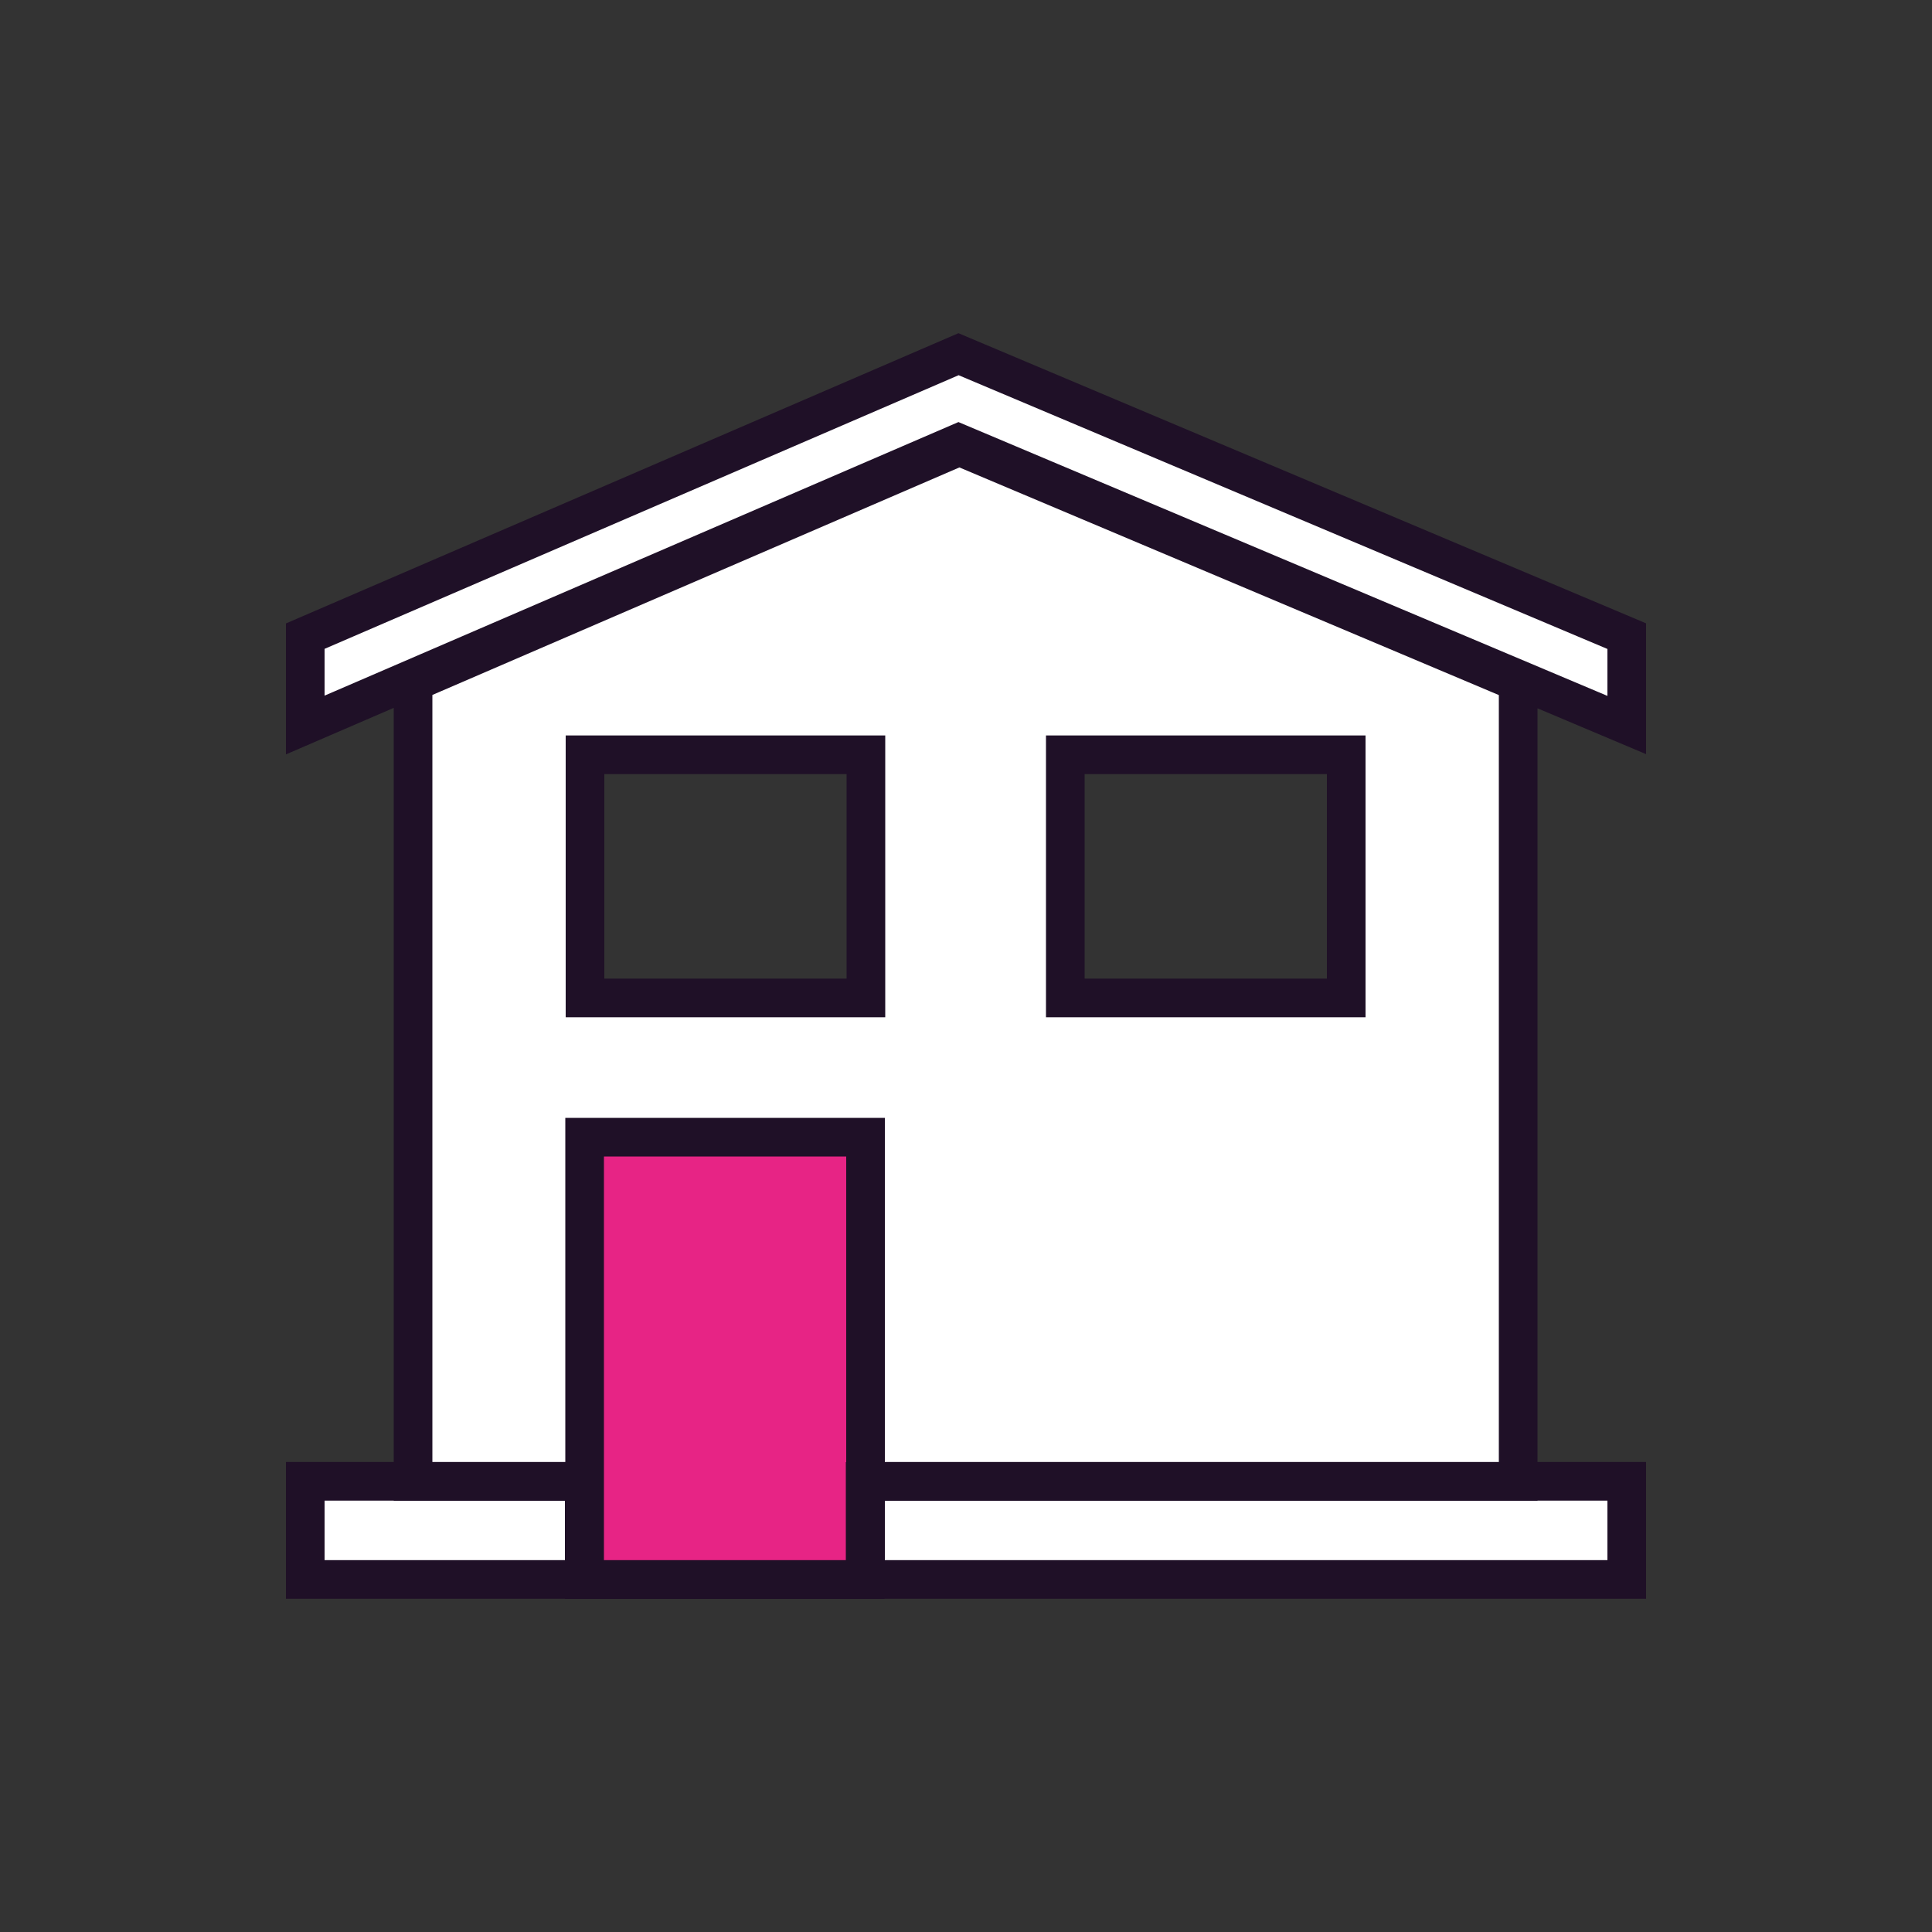
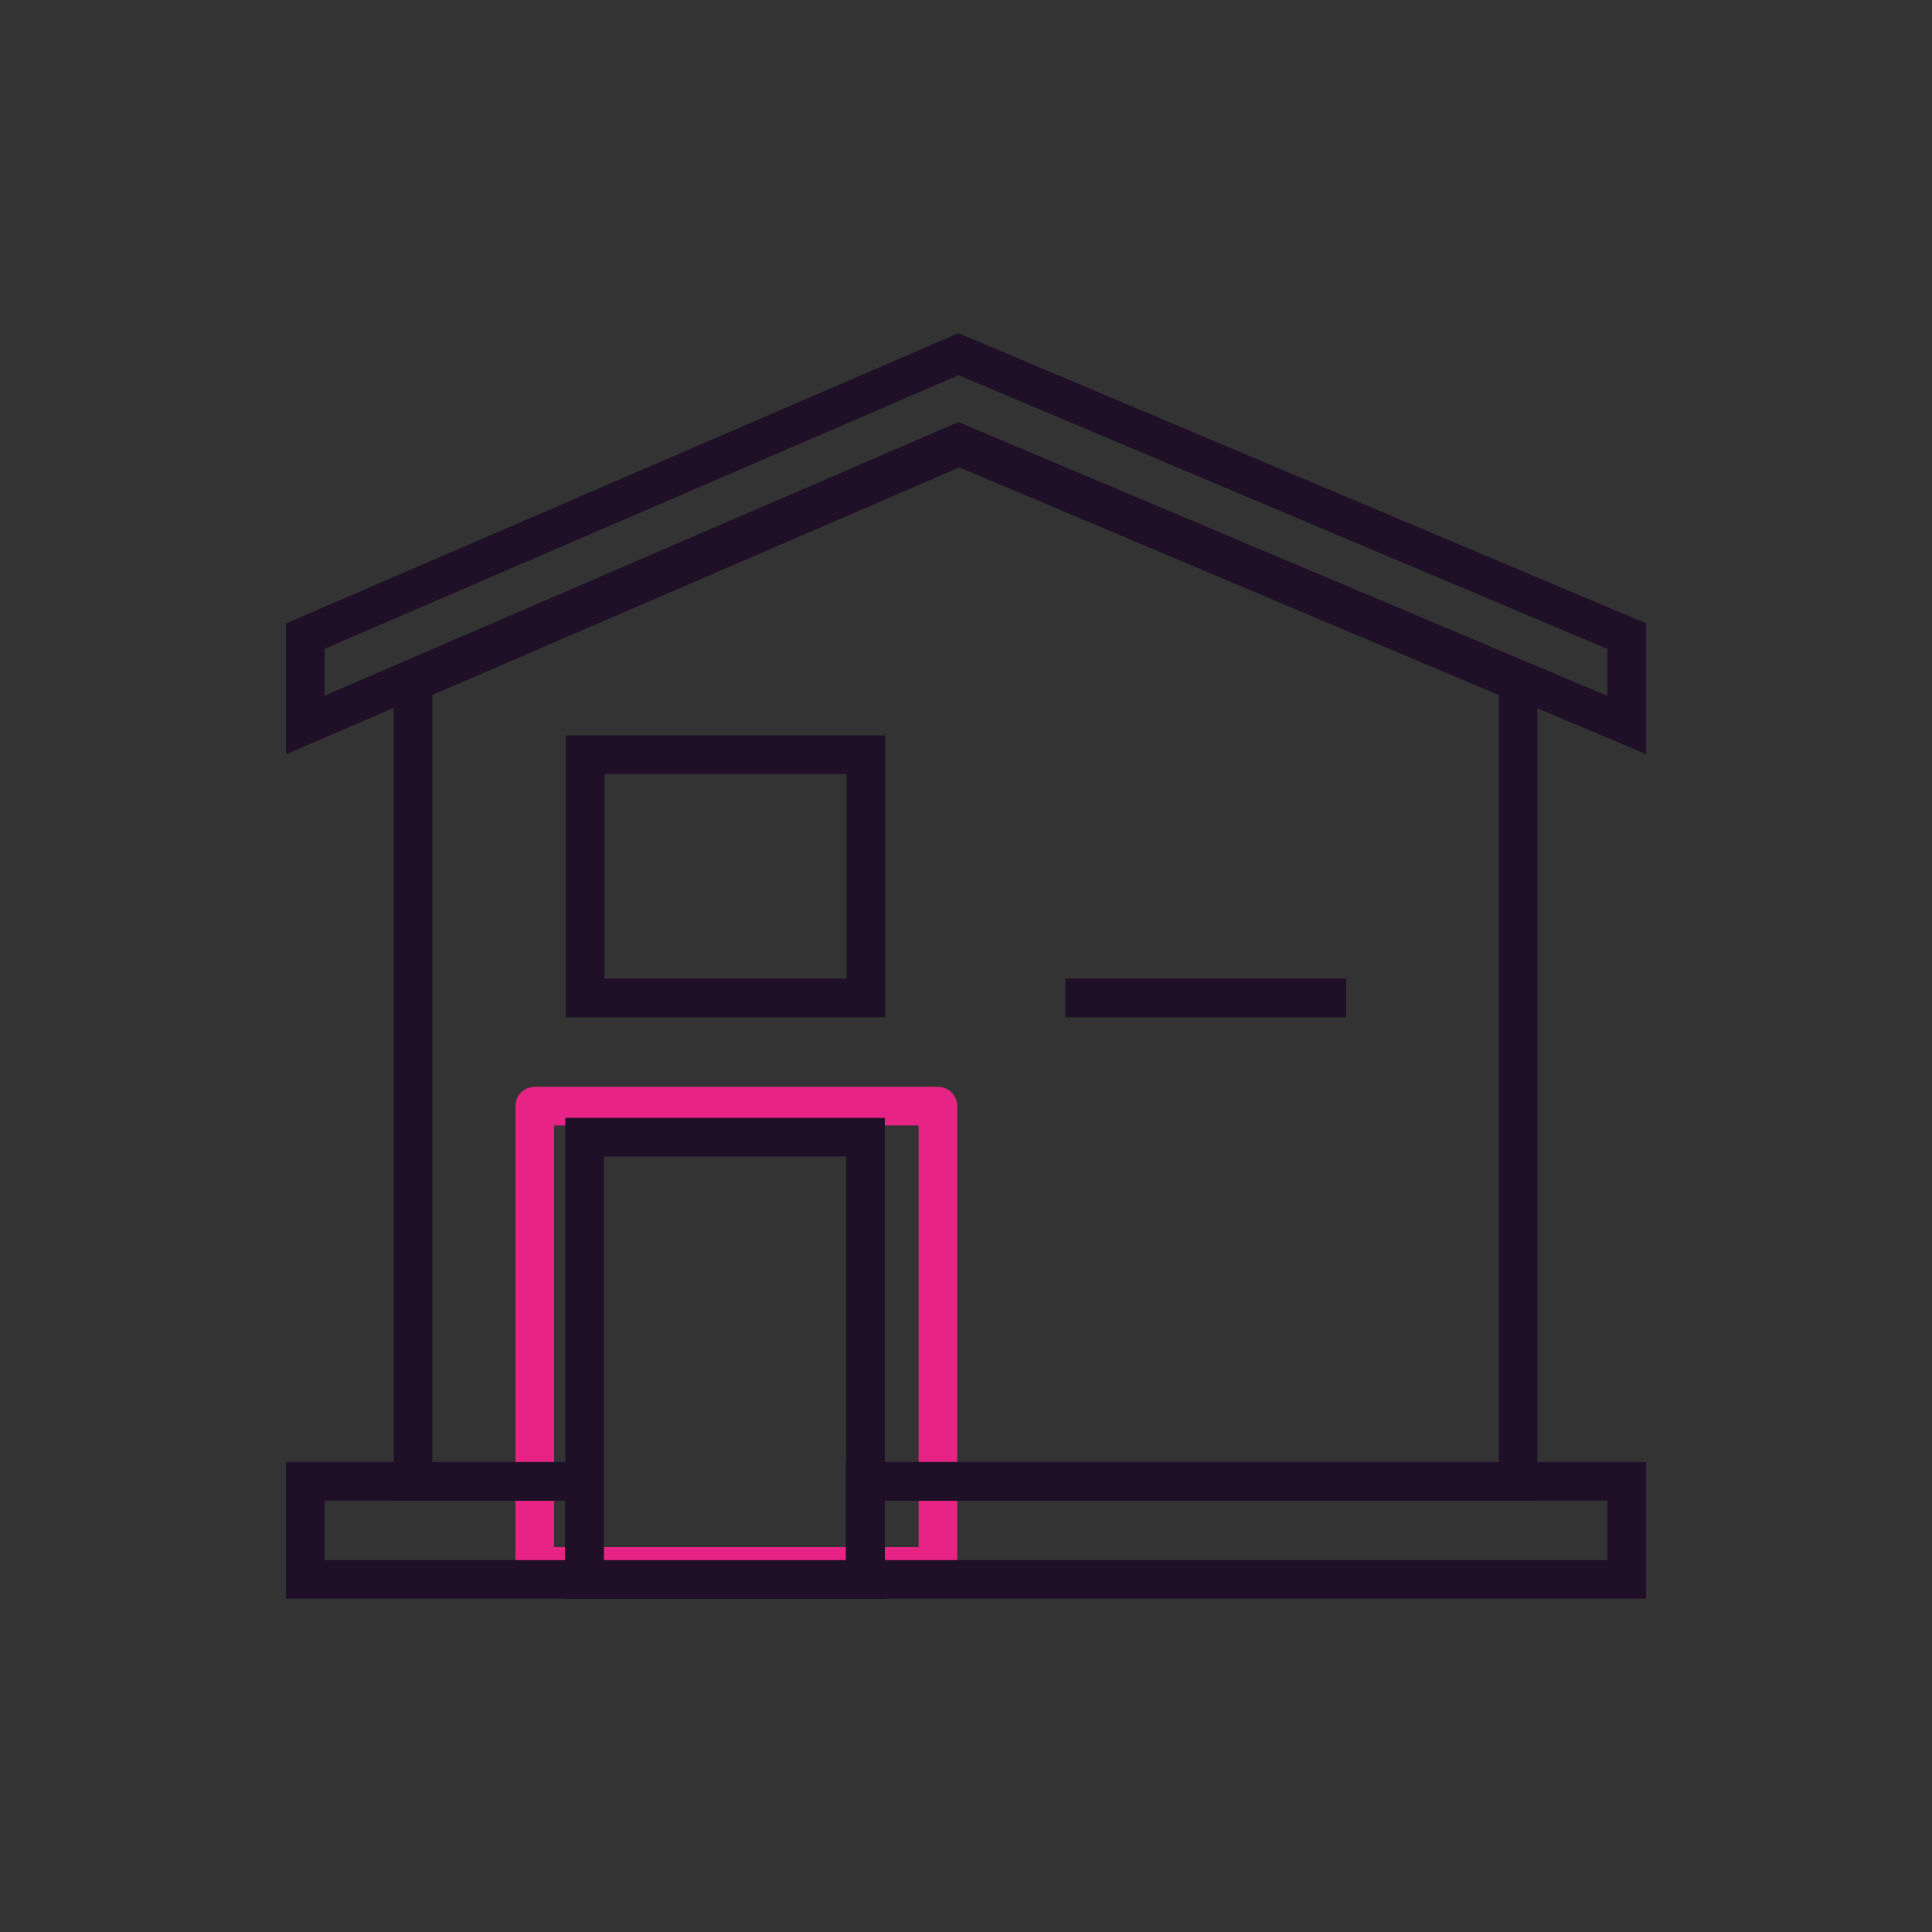
<svg xmlns="http://www.w3.org/2000/svg" version="1.1" id="Layer_1" x="0px" y="0px" viewBox="0 0 150 150" style="enable-background:new 0 0 150 150;" xml:space="preserve">
  <rect x="0" y="0" width="150" height="150" fill="#333333" stroke="none" />
  <style type="text/css">
	.st0{fill:none;stroke:#1F1027;stroke-width:3.24;stroke-miterlimit:10;}
	.st1{fill:#FFFFFF;}
	.st2{fill:#1F1027;}
	.st3{fill:none;stroke:#E72485;stroke-width:6;stroke-linecap:round;stroke-miterlimit:10;}
	.st4{fill:#E72485;}
	.st5{fill:none;stroke:#E72485;stroke-width:3;stroke-linecap:round;stroke-linejoin:round;stroke-miterlimit:10;}
	.st6{fill:none;stroke:#1F1027;stroke-width:3;stroke-miterlimit:10;}
	.st7{fill:none;stroke:#E72485;stroke-width:3;stroke-miterlimit:10;}
	.st8{clip-path:url(#SVGID_2_);fill:#FFFFFF;}
	.st9{clip-path:url(#SVGID_2_);fill:none;stroke:#1F1027;stroke-width:3;stroke-miterlimit:10;}
	.st10{clip-path:url(#SVGID_4_);fill:none;stroke:#000000;stroke-width:2.762;stroke-linejoin:round;stroke-miterlimit:10;}
	.st11{clip-path:url(#SVGID_6_);fill:none;stroke:#000000;stroke-width:2.762;stroke-linejoin:round;stroke-miterlimit:10;}
	.st12{clip-path:url(#SVGID_8_);fill:none;stroke:#000000;stroke-width:2.762;stroke-linejoin:round;stroke-miterlimit:10;}
	.st13{clip-path:url(#SVGID_10_);fill:#FFFFFF;}
	
		.st14{clip-path:url(#SVGID_10_);fill:none;stroke:#E72485;stroke-width:2.762;stroke-linecap:round;stroke-linejoin:round;stroke-miterlimit:10;}
	.st15{clip-path:url(#SVGID_10_);}
	.st16{clip-path:url(#SVGID_12_);fill:#F6BAD6;}
	.st17{clip-path:url(#SVGID_12_);fill:#FFFFFF;}
	.st18{clip-path:url(#SVGID_12_);fill:none;stroke:#1F1027;stroke-width:3;stroke-miterlimit:10;}
	
		.st19{clip-path:url(#SVGID_12_);fill:none;stroke:#E72485;stroke-width:3;stroke-linecap:round;stroke-linejoin:round;stroke-miterlimit:10;stroke-dasharray:0,4.783;}
	
		.st20{clip-path:url(#SVGID_12_);fill:none;stroke:#E72485;stroke-width:3;stroke-linecap:round;stroke-linejoin:round;stroke-miterlimit:10;}
	
		.st21{clip-path:url(#SVGID_14_);fill:none;stroke:#E72485;stroke-width:3;stroke-linecap:round;stroke-linejoin:round;stroke-miterlimit:10;}
	.st22{clip-path:url(#SVGID_14_);fill:#FFFFFF;}
	.st23{clip-path:url(#SVGID_14_);fill:none;stroke:#000000;stroke-width:3;stroke-linejoin:round;stroke-miterlimit:10;}
	.st24{clip-path:url(#SVGID_16_);fill:none;stroke:#000000;stroke-width:3;stroke-linejoin:round;stroke-miterlimit:10;}
	.st25{clip-path:url(#SVGID_18_);fill:#FFFFFF;}
	.st26{clip-path:url(#SVGID_18_);fill:none;stroke:#E72485;stroke-width:3;stroke-linejoin:round;stroke-miterlimit:10;}
	.st27{clip-path:url(#SVGID_20_);fill:none;stroke:#1F1027;stroke-width:3;stroke-miterlimit:10;}
	.st28{clip-path:url(#SVGID_22_);fill:#1F1027;}
	.st29{clip-path:url(#SVGID_24_);fill:none;stroke:#1F1027;stroke-width:3;stroke-linejoin:round;stroke-miterlimit:10;}
	.st30{clip-path:url(#SVGID_24_);fill:#FFFFFF;}
	.st31{clip-path:url(#SVGID_26_);fill:#FFFFFF;}
	
		.st32{clip-path:url(#SVGID_26_);fill:none;stroke:#E72485;stroke-width:3;stroke-linecap:round;stroke-linejoin:round;stroke-miterlimit:10;}
	.st33{fill:none;stroke:#000000;stroke-width:3;stroke-linejoin:round;stroke-miterlimit:10;}
	.st34{clip-path:url(#SVGID_28_);fill:#FFFFFF;}
	
		.st35{clip-path:url(#SVGID_28_);fill:none;stroke:#E72485;stroke-width:3;stroke-linecap:round;stroke-linejoin:round;stroke-miterlimit:10;}
	.st36{clip-path:url(#SVGID_30_);fill:#FFFFFF;}
	.st37{clip-path:url(#SVGID_30_);fill:none;stroke:#1F1027;stroke-width:3;stroke-miterlimit:10;}
</style>
  <g>
-     <rect x="41.52" y="85.88" class="st4" width="31.3" height="35.74" />
    <g>
      <rect x="41.52" y="85.88" class="st5" width="31.3" height="35.74" />
    </g>
-     <path class="st1" d="M67.2,122.63h59.1v-7.62H67.2V122.63z M23.7,122.63h21.69v-7.62H23.7V122.63z M117.87,115.02V52.97   L74.48,34.66L32.07,52.97v62.05h13.29v7.62h21.81v-7.62H117.87z M104.52,77.48H82.71V58.6h21.81V77.48z M67.23,77.48H45.42V58.6   h21.81V77.48z M67.2,122.63H45.39V88.29H67.2V122.63z M23.7,49.39L74.42,27.5l51.88,21.89v6.9L74.42,34.4L23.7,56.29V49.39z" />
    <g>
-       <path class="st6" d="M67.2,122.63h59.1v-7.62H67.2V122.63z M23.7,122.63h21.69v-7.62H23.7V122.63z M117.87,115.02V52.97    L74.48,34.66L32.07,52.97v62.05h13.29v7.62h21.81v-7.62H117.87z M104.52,77.48H82.71V58.6h21.81V77.48z M67.23,77.48H45.42V58.6    h21.81V77.48z M67.2,122.63H45.39V88.29H67.2V122.63z M23.7,49.39L74.42,27.5l51.88,21.89v6.9L74.42,34.4L23.7,56.29V49.39z" />
+       <path class="st6" d="M67.2,122.63h59.1v-7.62H67.2V122.63z M23.7,122.63h21.69v-7.62H23.7V122.63z M117.87,115.02V52.97    L74.48,34.66L32.07,52.97v62.05h13.29v7.62h21.81v-7.62H117.87z M104.52,77.48H82.71h21.81V77.48z M67.23,77.48H45.42V58.6    h21.81V77.48z M67.2,122.63H45.39V88.29H67.2V122.63z M23.7,49.39L74.42,27.5l51.88,21.89v6.9L74.42,34.4L23.7,56.29V49.39z" />
    </g>
  </g>
</svg>